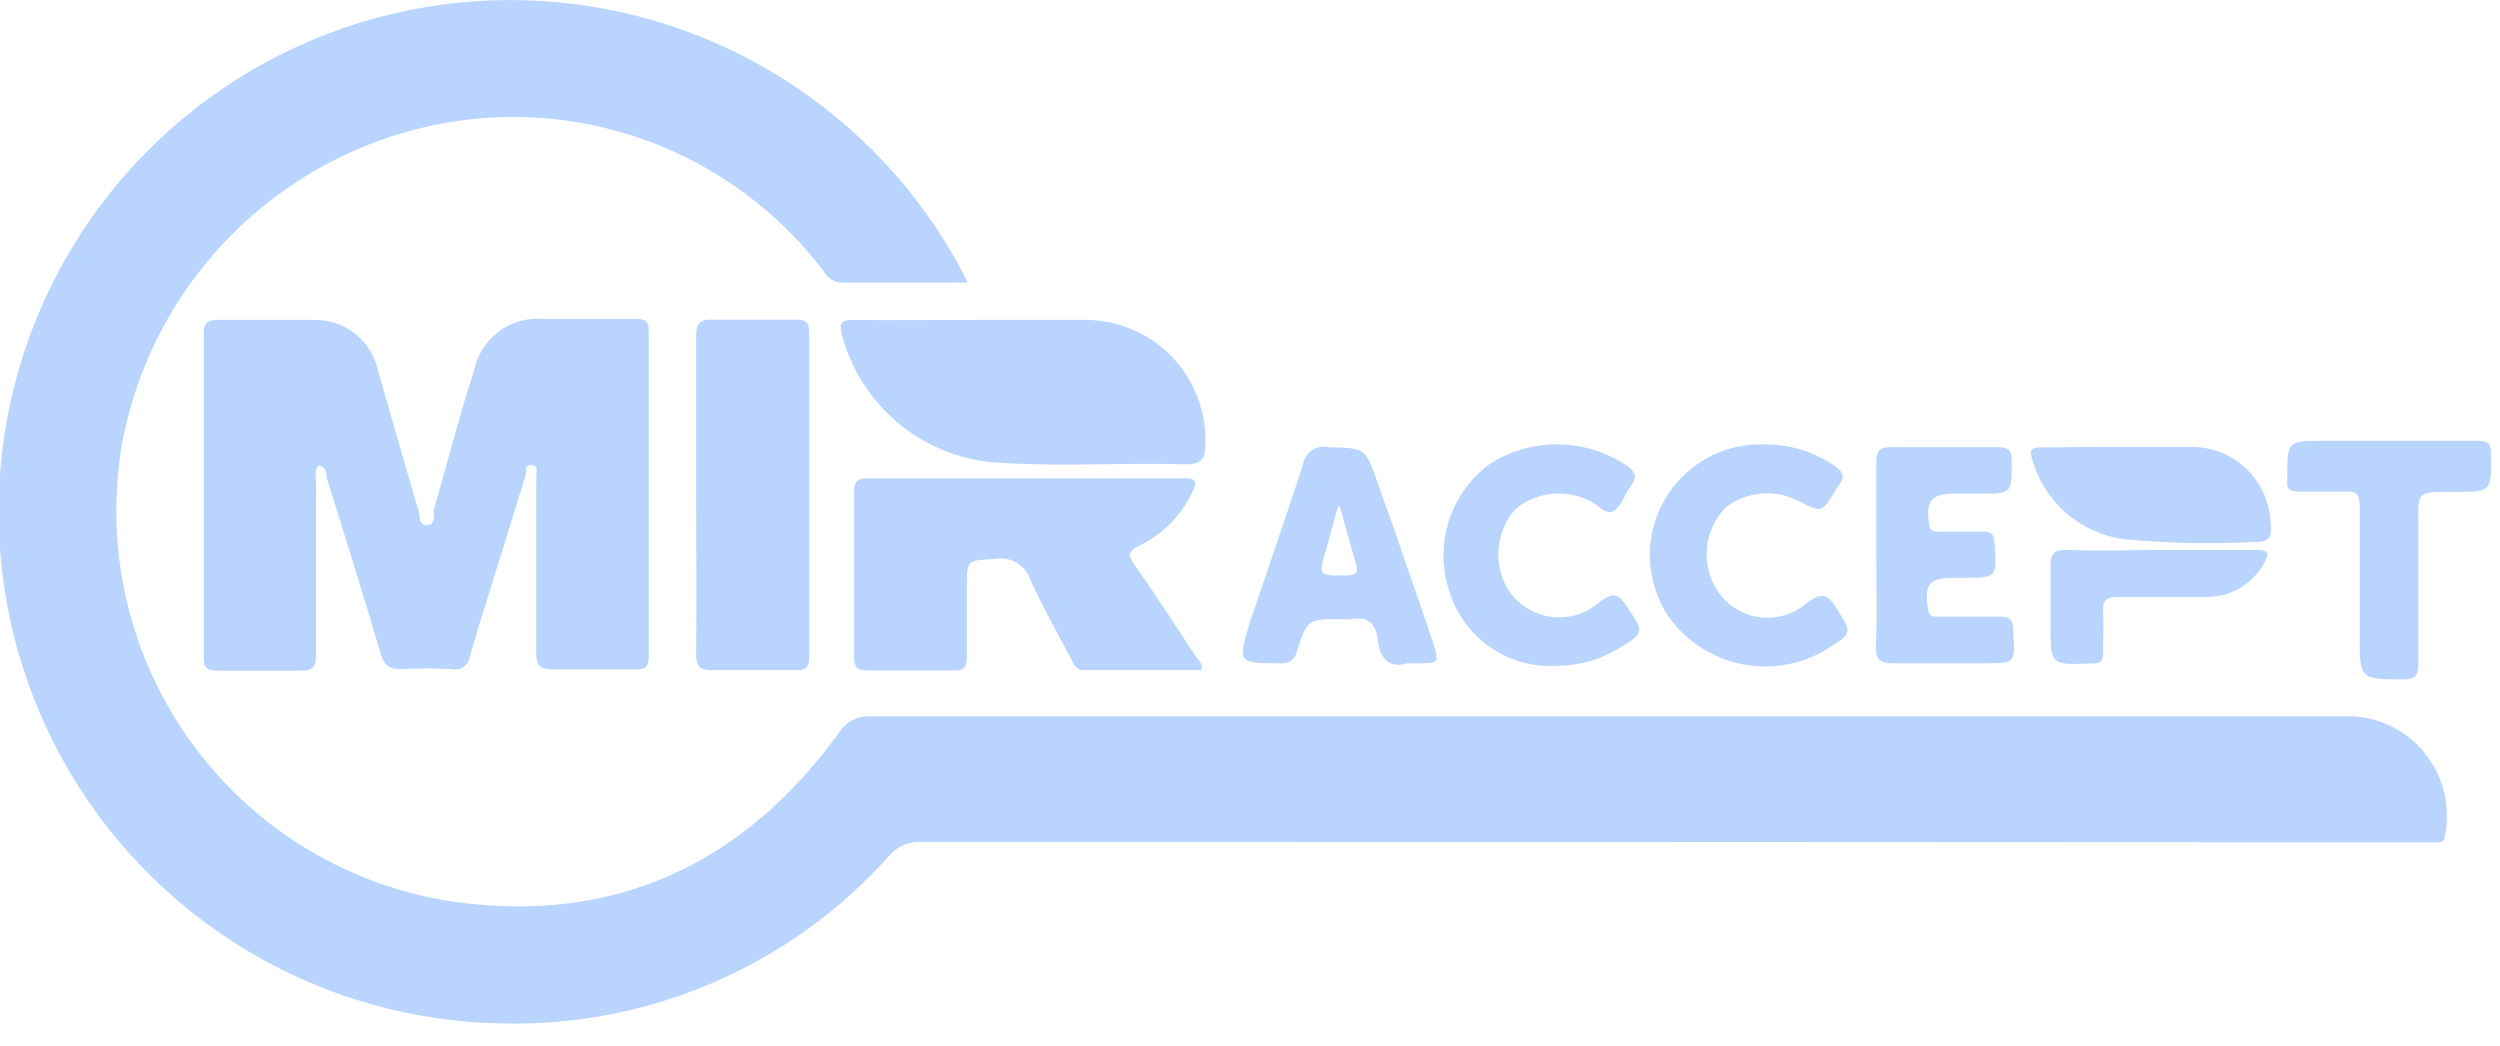
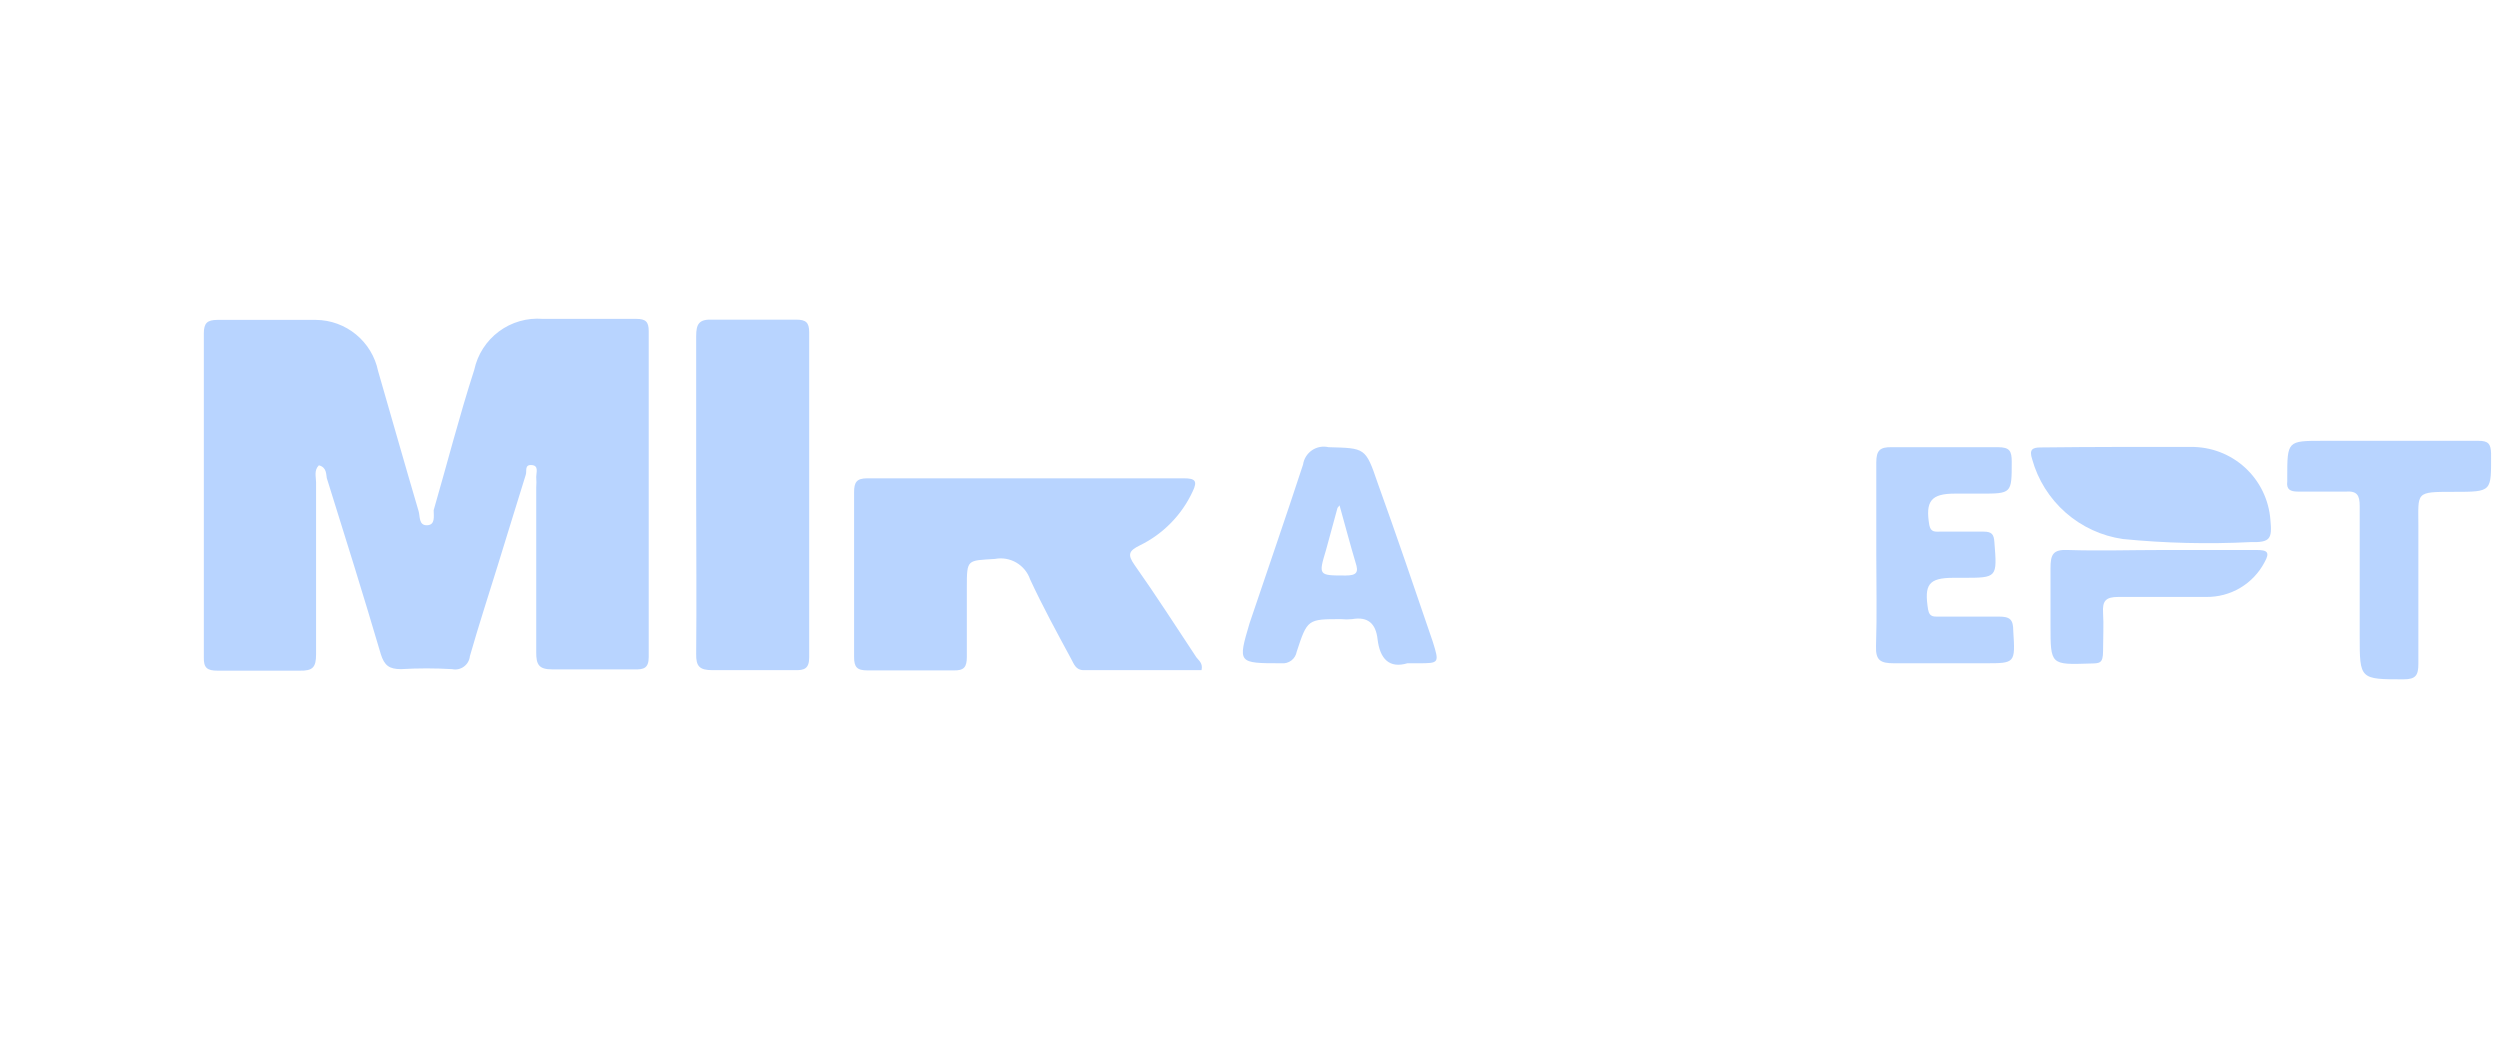
<svg xmlns="http://www.w3.org/2000/svg" width="98" height="41" viewBox="0 0 98 41" fill="none">
  <g clip-path="url(#clip0_133_72)">
-     <path d="M37.93 11.08C36.23 11.08 34.63 11.08 33.03 11.08C32.889 11.081 32.751 11.046 32.628 10.978C32.506 10.909 32.403 10.81 32.33 10.69C30.772 8.615 28.712 6.971 26.343 5.912C23.974 4.854 21.375 4.416 18.79 4.64C15.39 4.949 12.184 6.358 9.658 8.653C7.131 10.949 5.422 14.005 4.79 17.36C4.433 19.404 4.49 21.499 4.958 23.52C5.426 25.541 6.296 27.448 7.515 29.127C8.734 30.806 10.278 32.222 12.055 33.293C13.832 34.364 15.806 35.067 17.86 35.36C24.11 36.21 29.13 33.88 32.86 28.76C32.988 28.542 33.173 28.364 33.395 28.244C33.617 28.124 33.868 28.067 34.12 28.08C53.52 28.08 72.92 28.08 92.31 28.08C92.863 28.123 93.4 28.282 93.886 28.549C94.373 28.815 94.797 29.181 95.13 29.624C95.464 30.067 95.7 30.575 95.823 31.116C95.945 31.656 95.951 32.217 95.84 32.76C95.84 32.99 95.69 33.03 95.5 33.02H94.93C75.303 33.007 55.693 33 36.1 33C35.868 32.989 35.637 33.032 35.424 33.123C35.211 33.215 35.021 33.354 34.87 33.53C32.972 35.662 30.633 37.355 28.015 38.493C25.397 39.631 22.564 40.186 19.71 40.12C16.173 40.068 12.712 39.081 9.679 37.26C6.646 35.439 4.149 32.848 2.44 29.75C0.732 26.652 -0.127 23.158 -0.049 19.621C0.028 16.084 1.04 12.631 2.883 9.611C4.726 6.591 7.335 4.113 10.445 2.427C13.556 0.741 17.056 -0.093 20.593 0.011C24.129 0.114 27.575 1.151 30.581 3.016C33.587 4.881 36.047 7.508 37.71 10.63C37.793 10.775 37.867 10.925 37.93 11.08V11.08Z" fill="#B8D4FF" />
    <path d="M12.5 18.24C12.3 18.44 12.39 18.69 12.39 18.91C12.39 21.16 12.39 23.41 12.39 25.65C12.39 26.16 12.26 26.3 11.75 26.29C10.68 26.29 9.6 26.29 8.53 26.29C8.12 26.29 7.98 26.18 7.99 25.77C7.99 21.537 7.99 17.303 7.99 13.07C7.99 12.67 8.12 12.54 8.52 12.54C9.81 12.54 11.1 12.54 12.39 12.54C12.962 12.546 13.515 12.748 13.957 13.112C14.399 13.476 14.704 13.98 14.82 14.54C15.35 16.37 15.87 18.21 16.41 20.04C16.47 20.24 16.41 20.6 16.74 20.59C17.07 20.58 17 20.24 17 20C17.53 18.17 18 16.33 18.59 14.5C18.719 13.897 19.063 13.361 19.558 12.993C20.053 12.625 20.665 12.45 21.28 12.5C22.5 12.5 23.72 12.5 24.94 12.5C25.31 12.5 25.43 12.61 25.43 12.98C25.43 17.24 25.43 21.497 25.43 25.75C25.43 26.19 25.24 26.25 24.87 26.24C23.8 26.24 22.72 26.24 21.65 26.24C21.11 26.24 21.02 26.04 21.02 25.57C21.02 23.42 21.02 21.27 21.02 19.12C21.03 18.977 21.03 18.833 21.02 18.69C21.02 18.52 21.13 18.25 20.84 18.23C20.55 18.21 20.66 18.47 20.61 18.61C20.24 19.79 19.88 20.98 19.51 22.17C19.14 23.36 18.76 24.53 18.42 25.72C18.412 25.802 18.387 25.88 18.346 25.951C18.306 26.022 18.25 26.084 18.184 26.132C18.118 26.18 18.043 26.214 17.963 26.231C17.883 26.248 17.8 26.247 17.72 26.23C17.054 26.191 16.386 26.191 15.72 26.23C15.26 26.23 15.07 26.09 14.93 25.65C14.25 23.34 13.53 21.04 12.81 18.74C12.78 18.59 12.81 18.32 12.5 18.24Z" fill="#B8D4FF" />
    <path d="M47.1 26.27H42.48C42.17 26.27 42.1 26.03 41.99 25.83C41.45 24.83 40.87 23.77 40.38 22.71C40.284 22.433 40.092 22.2 39.839 22.053C39.586 21.906 39.288 21.855 39 21.91C37.91 21.98 37.9 21.91 37.9 23.02C37.9 23.93 37.9 24.84 37.9 25.75C37.9 26.15 37.79 26.29 37.38 26.28C36.25 26.28 35.13 26.28 34.01 26.28C33.59 26.28 33.48 26.15 33.48 25.75C33.48 23.603 33.48 21.453 33.48 19.3C33.48 18.9 33.58 18.75 34 18.75C38.127 18.75 42.26 18.75 46.4 18.75C46.84 18.75 46.96 18.84 46.75 19.27C46.323 20.19 45.592 20.935 44.68 21.38C44.25 21.59 44.19 21.74 44.47 22.14C45.31 23.33 46.1 24.56 46.9 25.77C47 25.9 47.16 26 47.1 26.27Z" fill="#B8D4FF" />
-     <path d="M38.16 12.54C39.64 12.54 41.16 12.54 42.6 12.54C43.228 12.548 43.848 12.681 44.424 12.932C45 13.182 45.52 13.546 45.953 14.001C46.386 14.455 46.724 14.992 46.947 15.579C47.17 16.166 47.273 16.792 47.25 17.42C47.25 17.95 47.1 18.22 46.47 18.2C43.94 18.13 41.4 18.31 38.88 18.12C37.507 17.985 36.209 17.434 35.158 16.54C34.107 15.646 33.354 14.453 33 13.12C32.88 12.66 33 12.54 33.43 12.54C35 12.56 36.58 12.54 38.16 12.54Z" fill="#B8D4FF" />
    <path d="M27.29 19.42C27.29 17.34 27.29 15.26 27.29 13.18C27.29 12.7 27.4 12.51 27.92 12.53C29.02 12.53 30.12 12.53 31.21 12.53C31.59 12.53 31.72 12.64 31.72 13.02C31.72 17.273 31.72 21.523 31.72 25.77C31.72 26.21 31.53 26.28 31.16 26.27C30.08 26.27 29.01 26.27 27.93 26.27C27.43 26.27 27.28 26.13 27.29 25.63C27.31 23.57 27.29 21.49 27.29 19.42Z" fill="#B8D4FF" />
    <path d="M73.55 21.71C73.55 20.51 73.55 19.32 73.55 18.13C73.55 17.65 73.7 17.52 74.16 17.53C75.54 17.53 76.93 17.53 78.32 17.53C78.78 17.53 78.86 17.68 78.86 18.1C78.86 19.35 78.86 19.35 77.63 19.35H76.63C75.69 19.35 75.47 19.65 75.63 20.59C75.69 20.87 75.86 20.84 76.04 20.84C76.62 20.84 77.19 20.84 77.76 20.84C78.08 20.84 78.16 20.95 78.18 21.25C78.29 22.65 78.3 22.65 76.94 22.65H76.58C75.58 22.65 75.43 22.93 75.58 23.89C75.64 24.23 75.85 24.16 76.05 24.17C76.82 24.17 77.58 24.17 78.35 24.17C78.79 24.17 78.92 24.28 78.92 24.73C79 26 79 26 77.82 26C76.64 26 75.43 26 74.24 26C73.72 26 73.52 25.89 73.54 25.33C73.58 24.1 73.55 22.9 73.55 21.71Z" fill="#B8D4FF" />
-     <path d="M61 26.1C60.085 26.152 59.179 25.898 58.424 25.379C57.669 24.859 57.108 24.103 56.83 23.23C56.518 22.33 56.503 21.354 56.788 20.445C57.072 19.536 57.641 18.742 58.41 18.18C59.221 17.666 60.165 17.401 61.125 17.419C62.085 17.437 63.019 17.736 63.81 18.28C64.12 18.52 64.18 18.71 63.94 19.03C63.7 19.35 63.57 19.83 63.26 20.03C62.95 20.23 62.63 19.75 62.26 19.61C61.796 19.386 61.276 19.302 60.765 19.367C60.254 19.433 59.773 19.646 59.38 19.98C59.032 20.39 58.814 20.894 58.754 21.428C58.693 21.962 58.793 22.503 59.04 22.98C59.213 23.29 59.453 23.558 59.743 23.763C60.032 23.969 60.364 24.107 60.714 24.167C61.064 24.228 61.423 24.209 61.765 24.113C62.107 24.016 62.423 23.844 62.69 23.61C63.24 23.19 63.45 23.27 63.79 23.8C64.45 24.8 64.48 24.8 63.43 25.43C62.697 25.873 61.856 26.105 61 26.1V26.1Z" fill="#B8D4FF" />
-     <path d="M69.18 17.42C70.15 17.414 71.099 17.704 71.9 18.25C72.25 18.48 72.35 18.71 72.06 19.05C72.018 19.106 71.981 19.166 71.95 19.23C71.42 20.1 71.42 20.1 70.54 19.66C70.088 19.413 69.574 19.304 69.061 19.345C68.548 19.386 68.057 19.575 67.65 19.89C67.287 20.26 67.043 20.729 66.946 21.238C66.85 21.747 66.907 22.273 67.11 22.75C67.249 23.096 67.47 23.405 67.752 23.649C68.035 23.893 68.372 24.065 68.735 24.153C69.099 24.24 69.477 24.239 69.84 24.149C70.203 24.06 70.539 23.886 70.82 23.64C71.44 23.18 71.65 23.3 72.01 23.87C72.59 24.8 72.62 24.82 71.66 25.42C70.658 26.046 69.456 26.267 68.297 26.039C67.138 25.81 66.109 25.149 65.42 24.19C64.97 23.526 64.713 22.75 64.678 21.948C64.643 21.146 64.83 20.351 65.22 19.649C65.609 18.948 66.186 18.369 66.885 17.975C67.584 17.581 68.378 17.389 69.18 17.42Z" fill="#B8D4FF" />
    <path d="M93.72 17.28C94.87 17.28 96.01 17.28 97.16 17.28C97.54 17.28 97.64 17.4 97.65 17.77C97.65 19.28 97.72 19.28 96.19 19.28C94.66 19.28 94.8 19.28 94.8 20.64C94.8 22.43 94.8 24.23 94.8 26.02C94.8 26.47 94.7 26.63 94.22 26.63C92.5 26.63 92.5 26.63 92.5 24.93C92.5 23.23 92.5 21.53 92.5 19.84C92.5 19.41 92.4 19.24 91.95 19.27C91.33 19.27 90.7 19.27 90.08 19.27C89.78 19.27 89.62 19.19 89.66 18.87V18.73C89.66 17.28 89.66 17.28 91.06 17.28H93.72Z" fill="#B8D4FF" />
    <path d="M83.07 17.52H85.87C86.658 17.508 87.421 17.797 88.003 18.328C88.585 18.86 88.941 19.594 89 20.38C89.07 21.12 89 21.27 88.22 21.25C86.553 21.334 84.881 21.294 83.22 21.13C82.386 21.011 81.606 20.651 80.974 20.095C80.341 19.539 79.885 18.811 79.66 18C79.54 17.63 79.66 17.54 79.99 17.54C81 17.53 82.05 17.52 83.07 17.52Z" fill="#B8D4FF" />
    <path d="M84.74 21.56C85.98 21.56 87.22 21.56 88.47 21.56C88.88 21.56 88.99 21.65 88.77 22.04C88.552 22.456 88.222 22.804 87.818 23.044C87.413 23.284 86.95 23.407 86.48 23.4C85.34 23.4 84.19 23.4 83.04 23.4C82.55 23.4 82.41 23.55 82.44 24.02C82.47 24.49 82.44 25.02 82.44 25.52C82.44 26.02 82.3 26 81.94 26.01C80.38 26.06 80.38 26.07 80.38 24.51C80.38 23.76 80.38 23.02 80.38 22.28C80.38 21.74 80.47 21.53 81.07 21.56C82.3 21.6 83.52 21.56 84.74 21.56Z" fill="#B8D4FF" />
    <path d="M56.16 25.14C55.45 23.06 54.75 21 54 18.92C53.53 17.54 53.51 17.57 52.08 17.53C51.969 17.504 51.854 17.501 51.743 17.522C51.631 17.542 51.524 17.586 51.43 17.65C51.336 17.714 51.257 17.797 51.196 17.893C51.136 17.99 51.096 18.098 51.08 18.21C50.4 20.29 49.68 22.36 48.98 24.44C48.52 26 48.52 26 50.23 26C50.368 26.015 50.507 25.977 50.619 25.893C50.73 25.81 50.806 25.687 50.83 25.55C51.25 24.27 51.26 24.27 52.57 24.27C52.713 24.285 52.857 24.285 53 24.27C53.63 24.16 53.93 24.45 54 25.05C54.09 25.84 54.47 26.21 55.17 26H55.58C56.42 26 56.43 26 56.16 25.14ZM52.75 22.56C51.68 22.56 51.68 22.56 51.98 21.56L52.43 19.91C52.43 19.91 52.49 19.84 52.51 19.81C52.72 20.56 52.92 21.32 53.14 22.06C53.26 22.42 53.2 22.56 52.75 22.56V22.56Z" fill="#B8D4FF" />
  </g>
  <defs>
    <clipPath id="clip0_133_72">
      <rect width="97.67" height="40.15" fill="white" />
    </clipPath>
  </defs>
</svg>